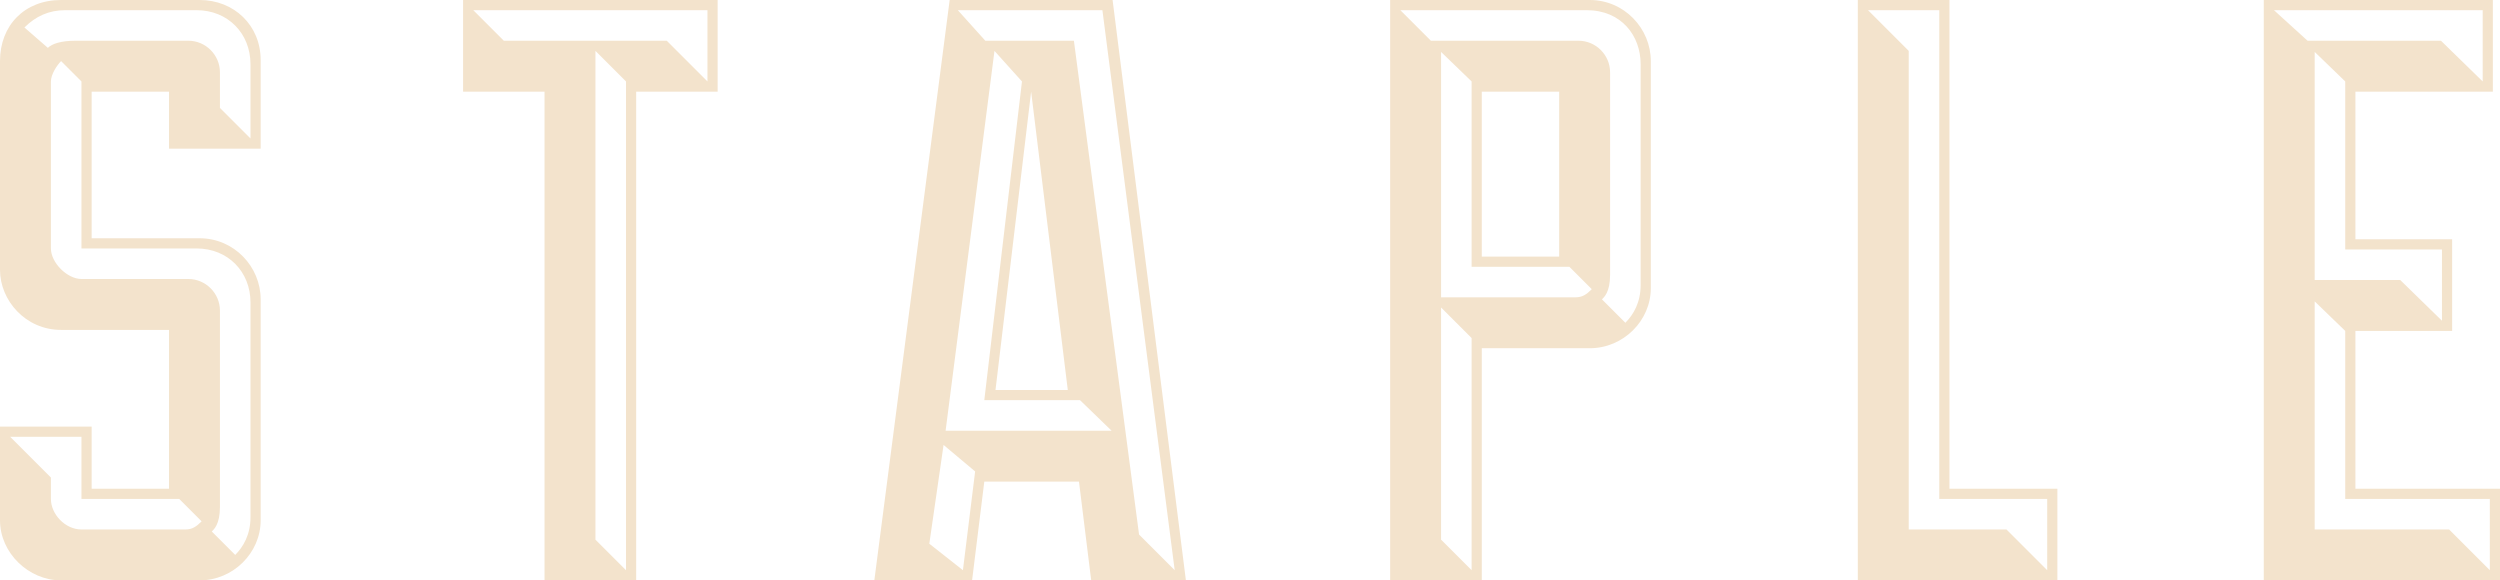
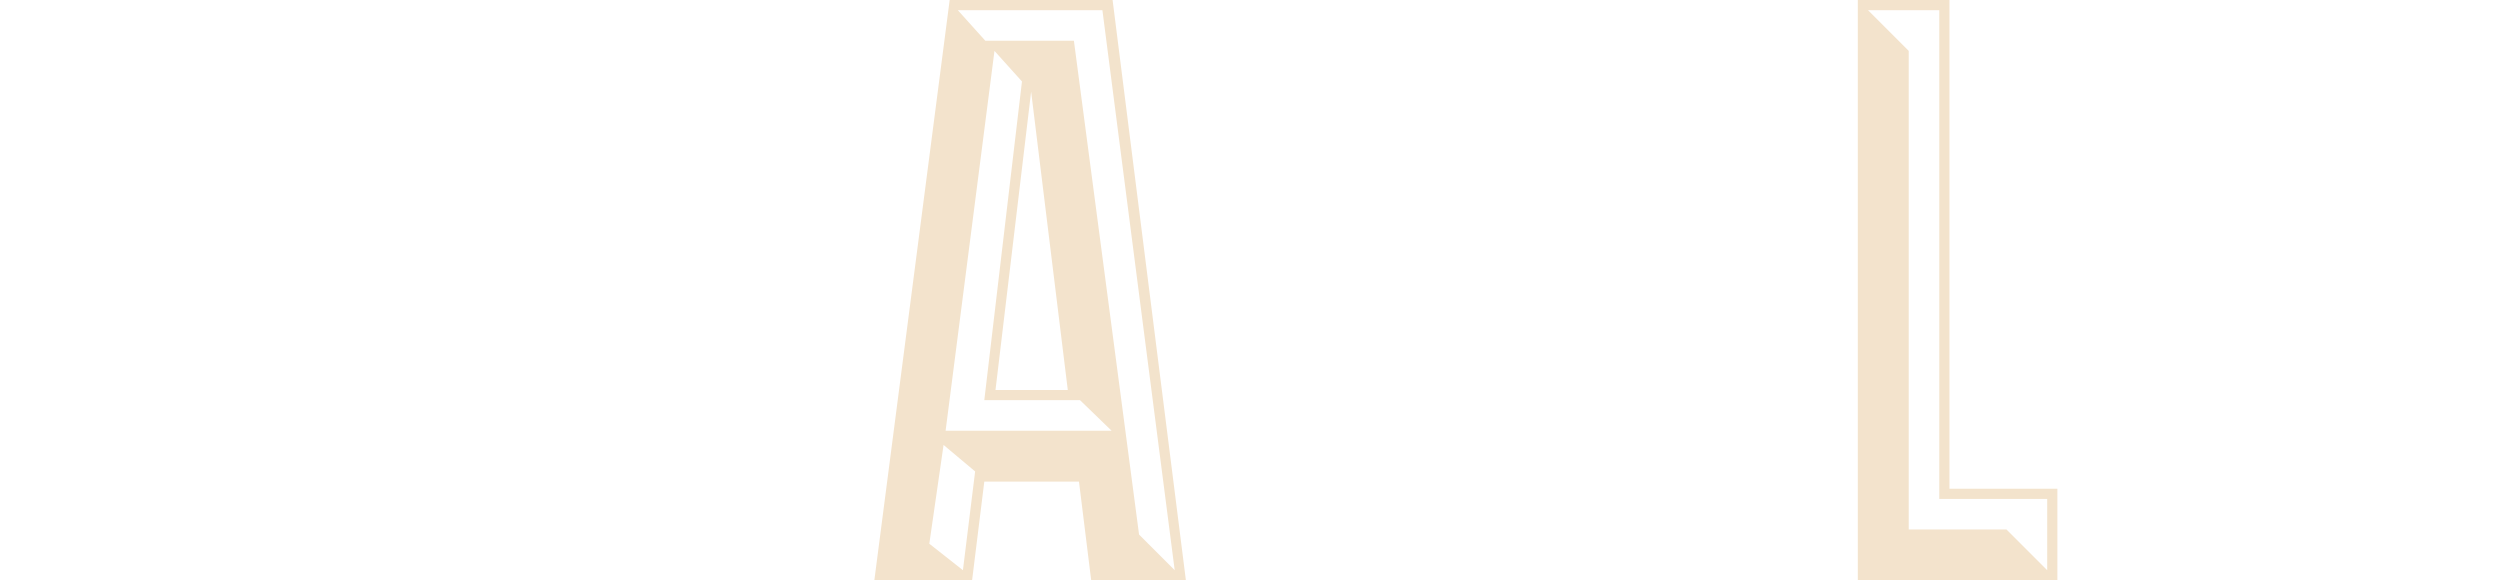
<svg xmlns="http://www.w3.org/2000/svg" id="Layer_2" data-name="Layer 2" width="387.445" height="89.947" viewBox="0 0 387.445 89.947">
  <g id="Layer_1-2" data-name="Layer 1">
    <g>
-       <path d="M14.202,66.119v9.626h11.993v-24.617H9.468c-5.523,0-9.468-4.576-9.468-9.31V9.468C0,3.945,3.787,0,9.468,0H30.929c5.365,0,9.468,3.945,9.468,9.31v13.729h-14.202V14.202H14.202v22.723H30.929c5.365,0,9.468,4.418,9.468,9.468v34.243c0,5.05-4.261,9.31-9.468,9.31H9.468c-5.05,0-9.468-4.261-9.468-9.31v-14.518H14.202Zm-12.624,1.578l6.312,6.312v3.314c0,2.367,2.209,4.734,4.734,4.734H28.72c1.105,0,1.736-.473,2.525-1.262l-3.471-3.471H12.624v-9.626H1.578ZM34.085,16.727l4.734,4.734V9.942c0-4.734-3.471-8.364-8.364-8.364H10.099c-2.525,0-4.576,.947-6.312,2.683l3.63,3.156c.631-.631,2.051-1.105,4.261-1.105H29.193c2.683,0,4.892,2.209,4.892,4.892v5.523Zm0,61.858c0,2.683-.947,3.471-1.262,3.787l3.63,3.629c1.262-1.262,2.367-3.156,2.367-5.838V46.867c0-4.734-3.471-8.363-8.364-8.363H12.624V12.624l-3.156-3.156c-.631,.631-1.578,2.051-1.578,3.156v25.88c0,2.209,2.525,4.734,4.734,4.734H29.193c2.683,0,4.892,2.209,4.892,4.892v30.456Z" fill="#f3e3cc" />
-       <path d="M84.392,14.202h-12.624V0h39.45V14.202h-12.624V89.947h-14.202V14.202Zm-6.312-7.89h25.248l6.312,6.312V1.578h-36.295l4.734,4.734Zm14.202,77.323l4.734,4.734V12.624l-4.734-4.734V83.635Z" fill="#f3e3cc" />
      <path d="M167.22,74.64h-14.675l-1.894,15.307h-15.149L147.179,0h25.248l11.362,89.947h-14.676l-1.894-15.307Zm-16.096-1.578l-4.892-4.103-2.209,15.307,5.208,4.103,1.893-15.307Zm-4.576-6.312h25.722l-4.892-4.734h-14.833l5.838-49.392-4.261-4.734-7.574,58.86Zm6.154-60.438h13.729l10.099,76.534,5.523,5.523L170.849,1.578h-22.408l4.261,4.734Zm1.578,54.126h11.204l-5.681-46.236-5.523,46.236Z" fill="#f3e3cc" />
-       <path d="M215.443,0h30.929c5.365,0,9.468,4.419,9.468,9.468V44.658c0,5.05-4.261,9.31-9.468,9.31h-16.727v35.979h-14.202V0Zm34.085,42.606c0,2.683-.947,3.472-1.262,3.787l3.63,3.629c1.262-1.262,2.367-3.156,2.367-5.839V9.942c0-4.418-2.998-8.364-8.364-8.364h-28.878l4.734,4.734h22.881c2.683,0,4.892,2.209,4.892,4.892v31.402Zm-26.195,3.472h20.83c1.105,0,1.736-.473,2.525-1.262l-3.471-3.472h-15.149V12.624l-4.734-4.576V46.078Zm0,37.557l4.734,4.734V52.39l-4.734-4.734v35.979ZM241.638,14.202h-11.993v25.564h11.993V14.202Z" fill="#f3e3cc" />
      <path d="M287.92,0h14.202V75.745h16.727v14.202h-30.929V0Zm7.89,82.057h15.149l6.312,6.312v-11.046h-16.727V1.578h-11.046l6.312,6.312V82.057Z" fill="#f3e3cc" />
-       <path d="M387.445,89.947h-36.61V0h35.505V14.202h-21.303v22.881h14.991v14.202h-14.991v24.459h22.408v14.202ZM357.621,6.312h20.672l6.47,6.312V1.578h-32.349l5.207,4.734Zm1.105,37.084h13.255l6.47,6.312v-11.046h-14.991V12.624l-4.734-4.576V43.395Zm0,38.661h20.83l6.312,6.312v-11.046h-22.408v-26.037l-4.734-4.576v35.347Z" fill="#f3e3cc" />
    </g>
  </g>
</svg>